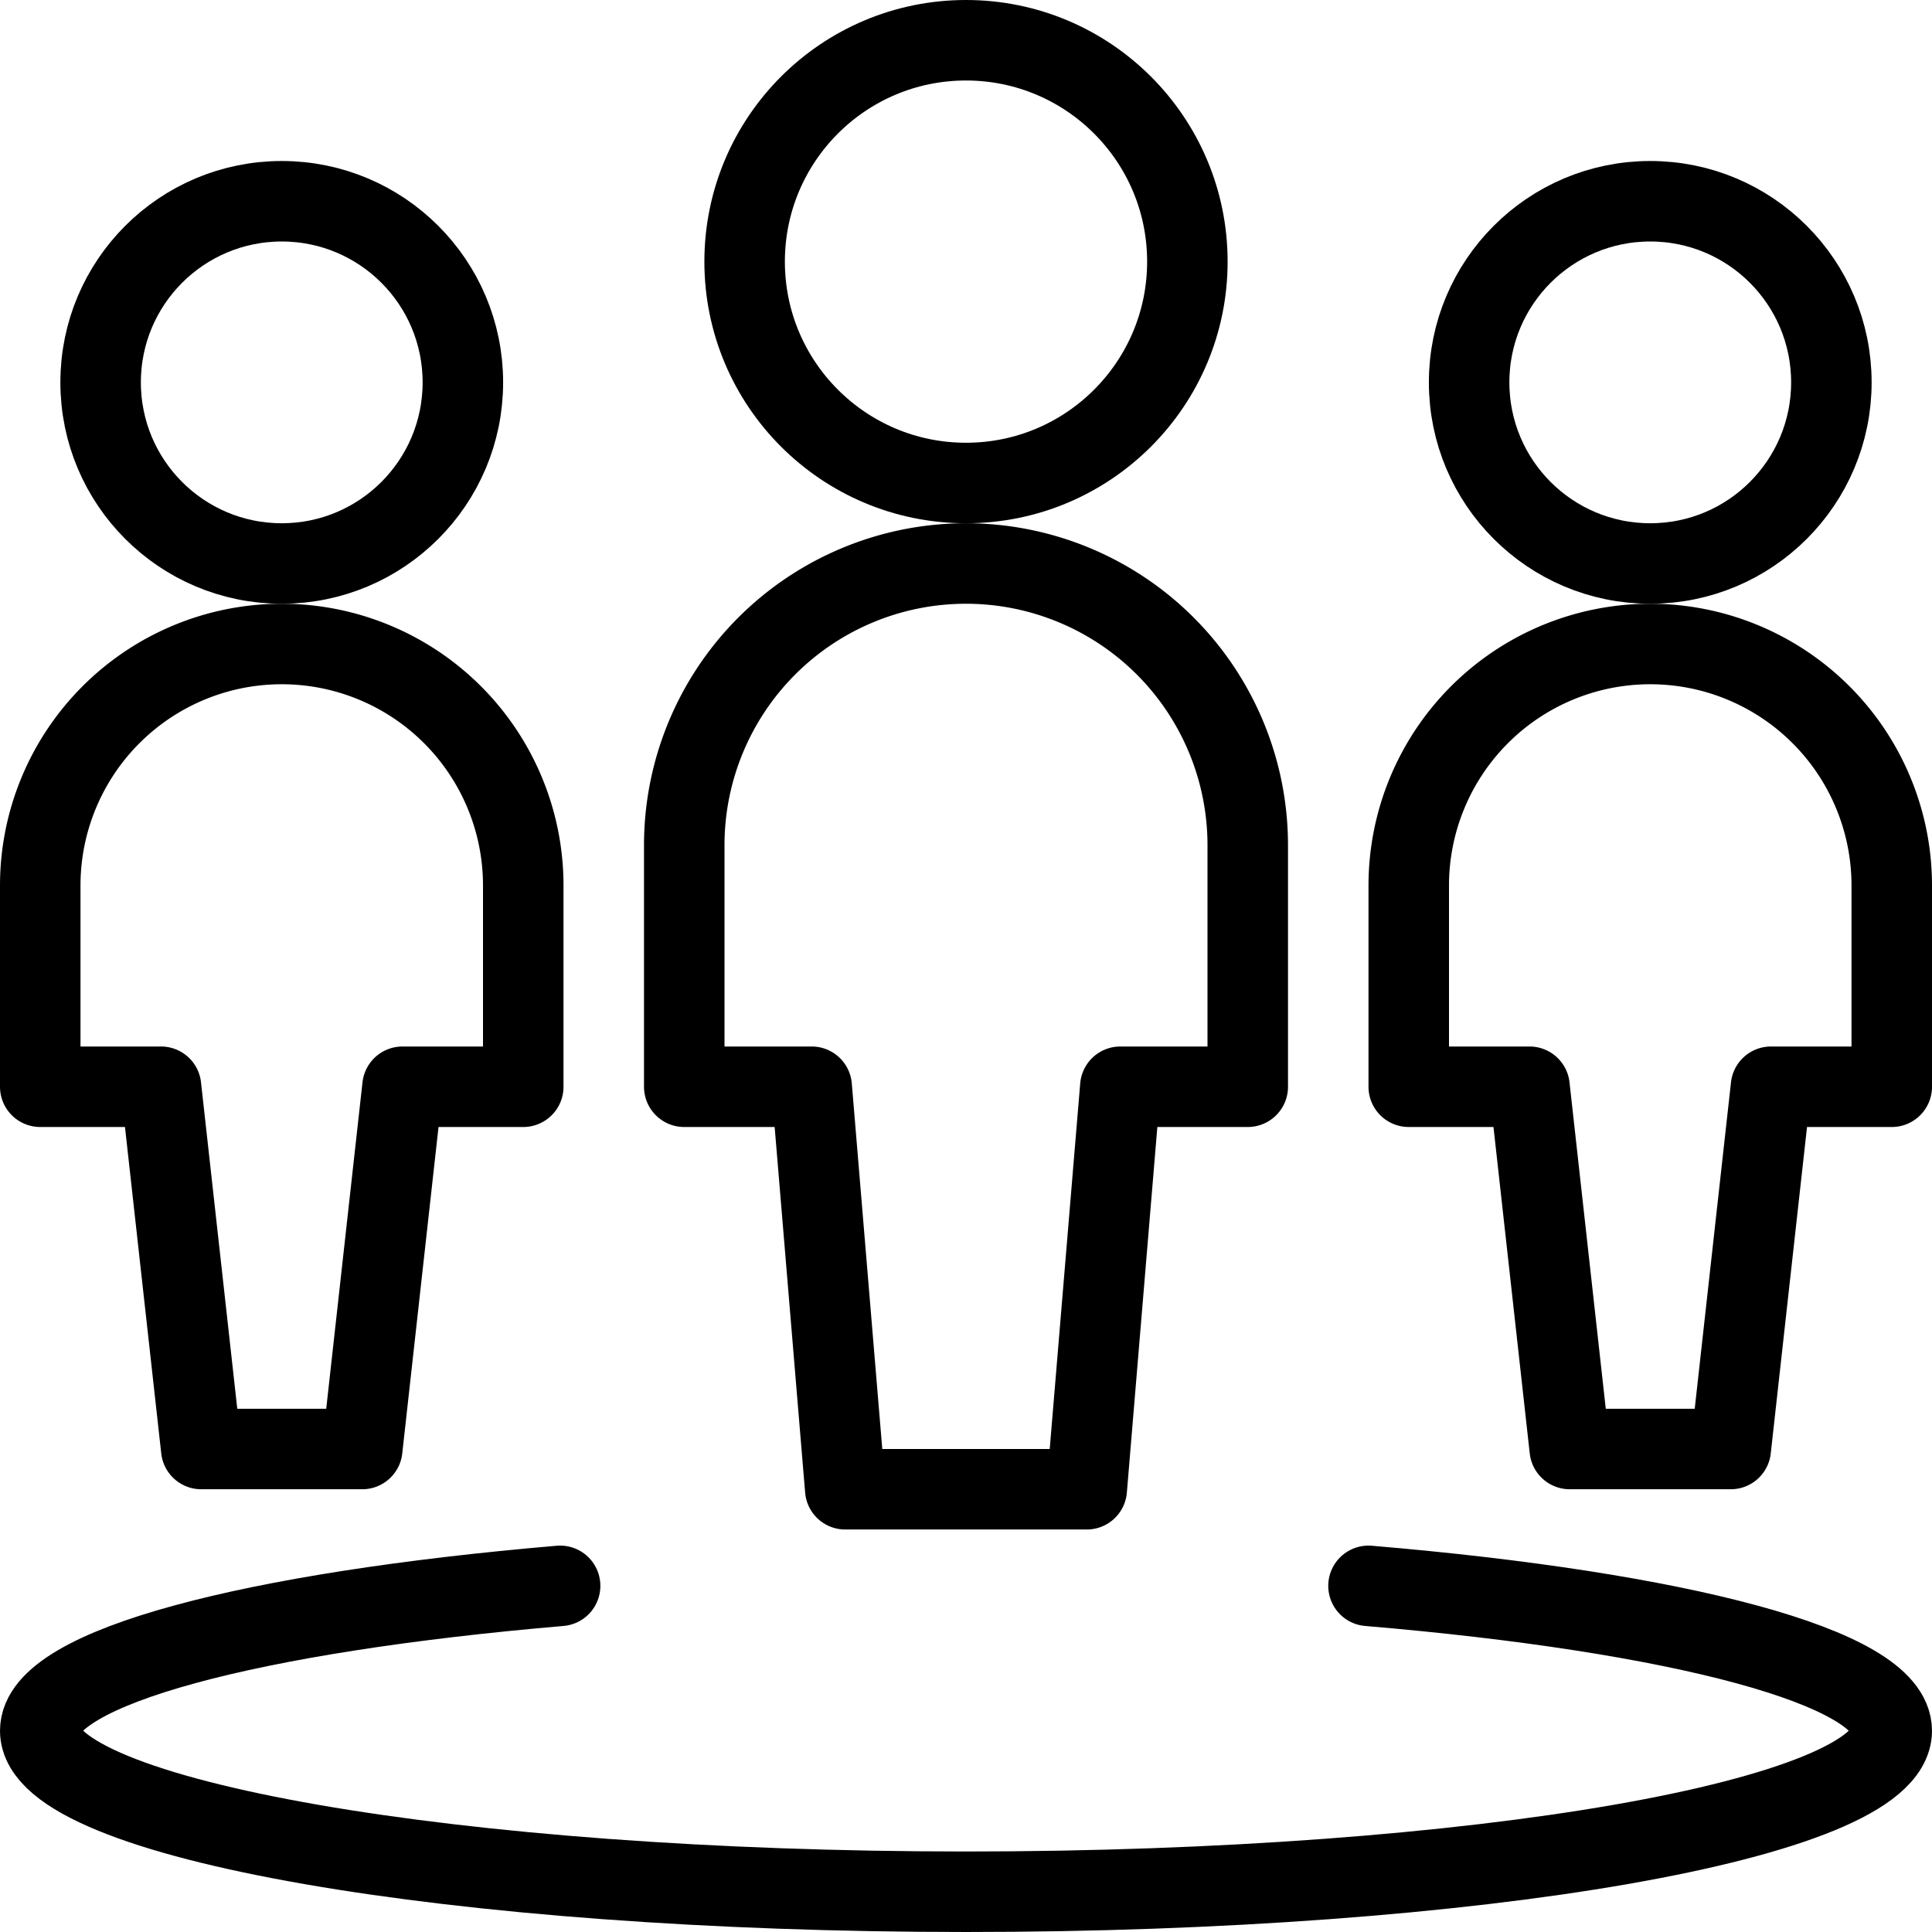
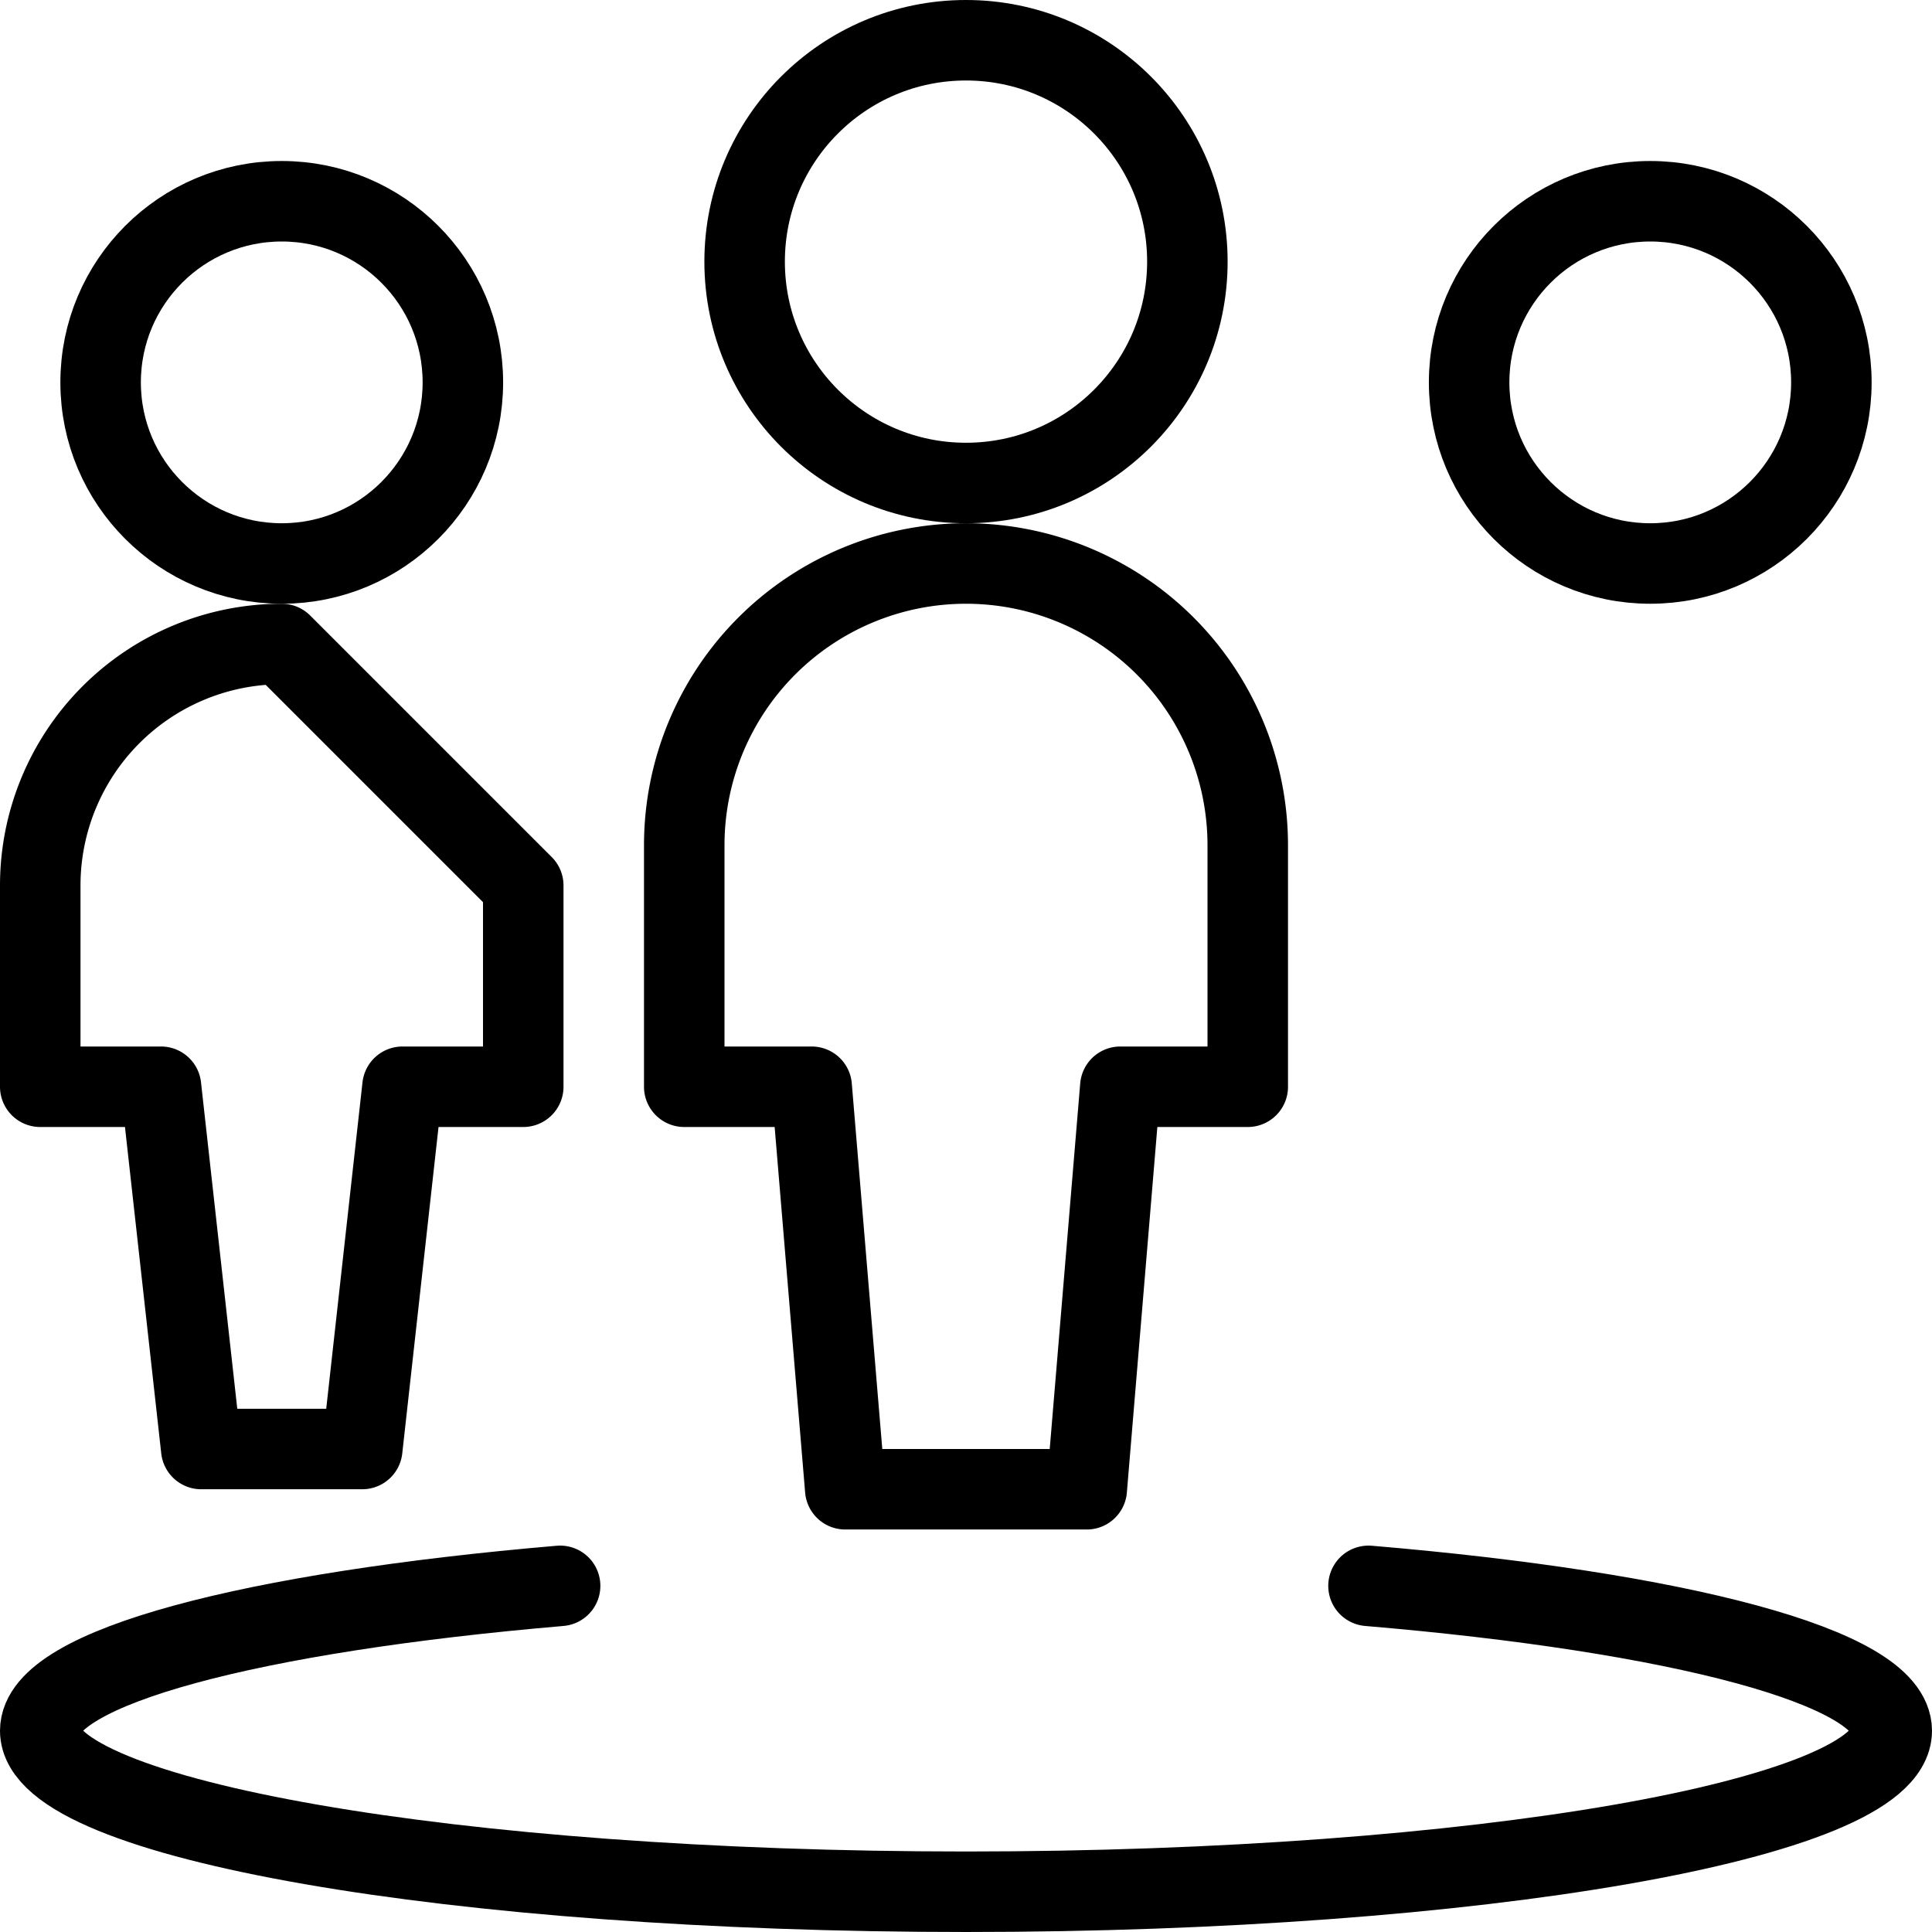
<svg xmlns="http://www.w3.org/2000/svg" id="Light" viewBox="0 0 24 24">
  <defs>
    <style>.cls-1{fill:none;stroke:currentColor;stroke-linecap:round;stroke-linejoin:round;}</style>
  </defs>
  <title>multiple-circle</title>
  <path class="cls-1" d="M17,19.7c3.848.325,6.5,1.01,6.5,1.8,0,1.1-5.148,2-11.5,2S.5,22.6.5,21.5c0-.79,2.635-1.473,6.458-1.8" />
  <circle class="cls-1" cx="20.5" cy="4.75" r="2.25" />
-   <path class="cls-1" d="M20.5,8a3,3,0,0,0-3,3v2.5H19l.5,4.5h2l.5-4.5h1.5V11A3,3,0,0,0,20.5,8Z" />
  <circle class="cls-1" cx="3.5" cy="4.75" r="2.25" />
-   <path class="cls-1" d="M3.5,8a3,3,0,0,0-3,3v2.5H2L2.5,18h2L5,13.5H6.5V11A3,3,0,0,0,3.5,8Z" />
+   <path class="cls-1" d="M3.5,8a3,3,0,0,0-3,3v2.5H2L2.5,18h2L5,13.5H6.5V11Z" />
  <g id="_Group_" data-name="&lt;Group&gt;">
    <circle class="cls-1" cx="12" cy="3.25" r="2.75" />
    <path class="cls-1" d="M15.5,10.5a3.5,3.5,0,0,0-7,0v3h1.583l.417,5h3l.417-5H15.5Z" />
  </g>
</svg>